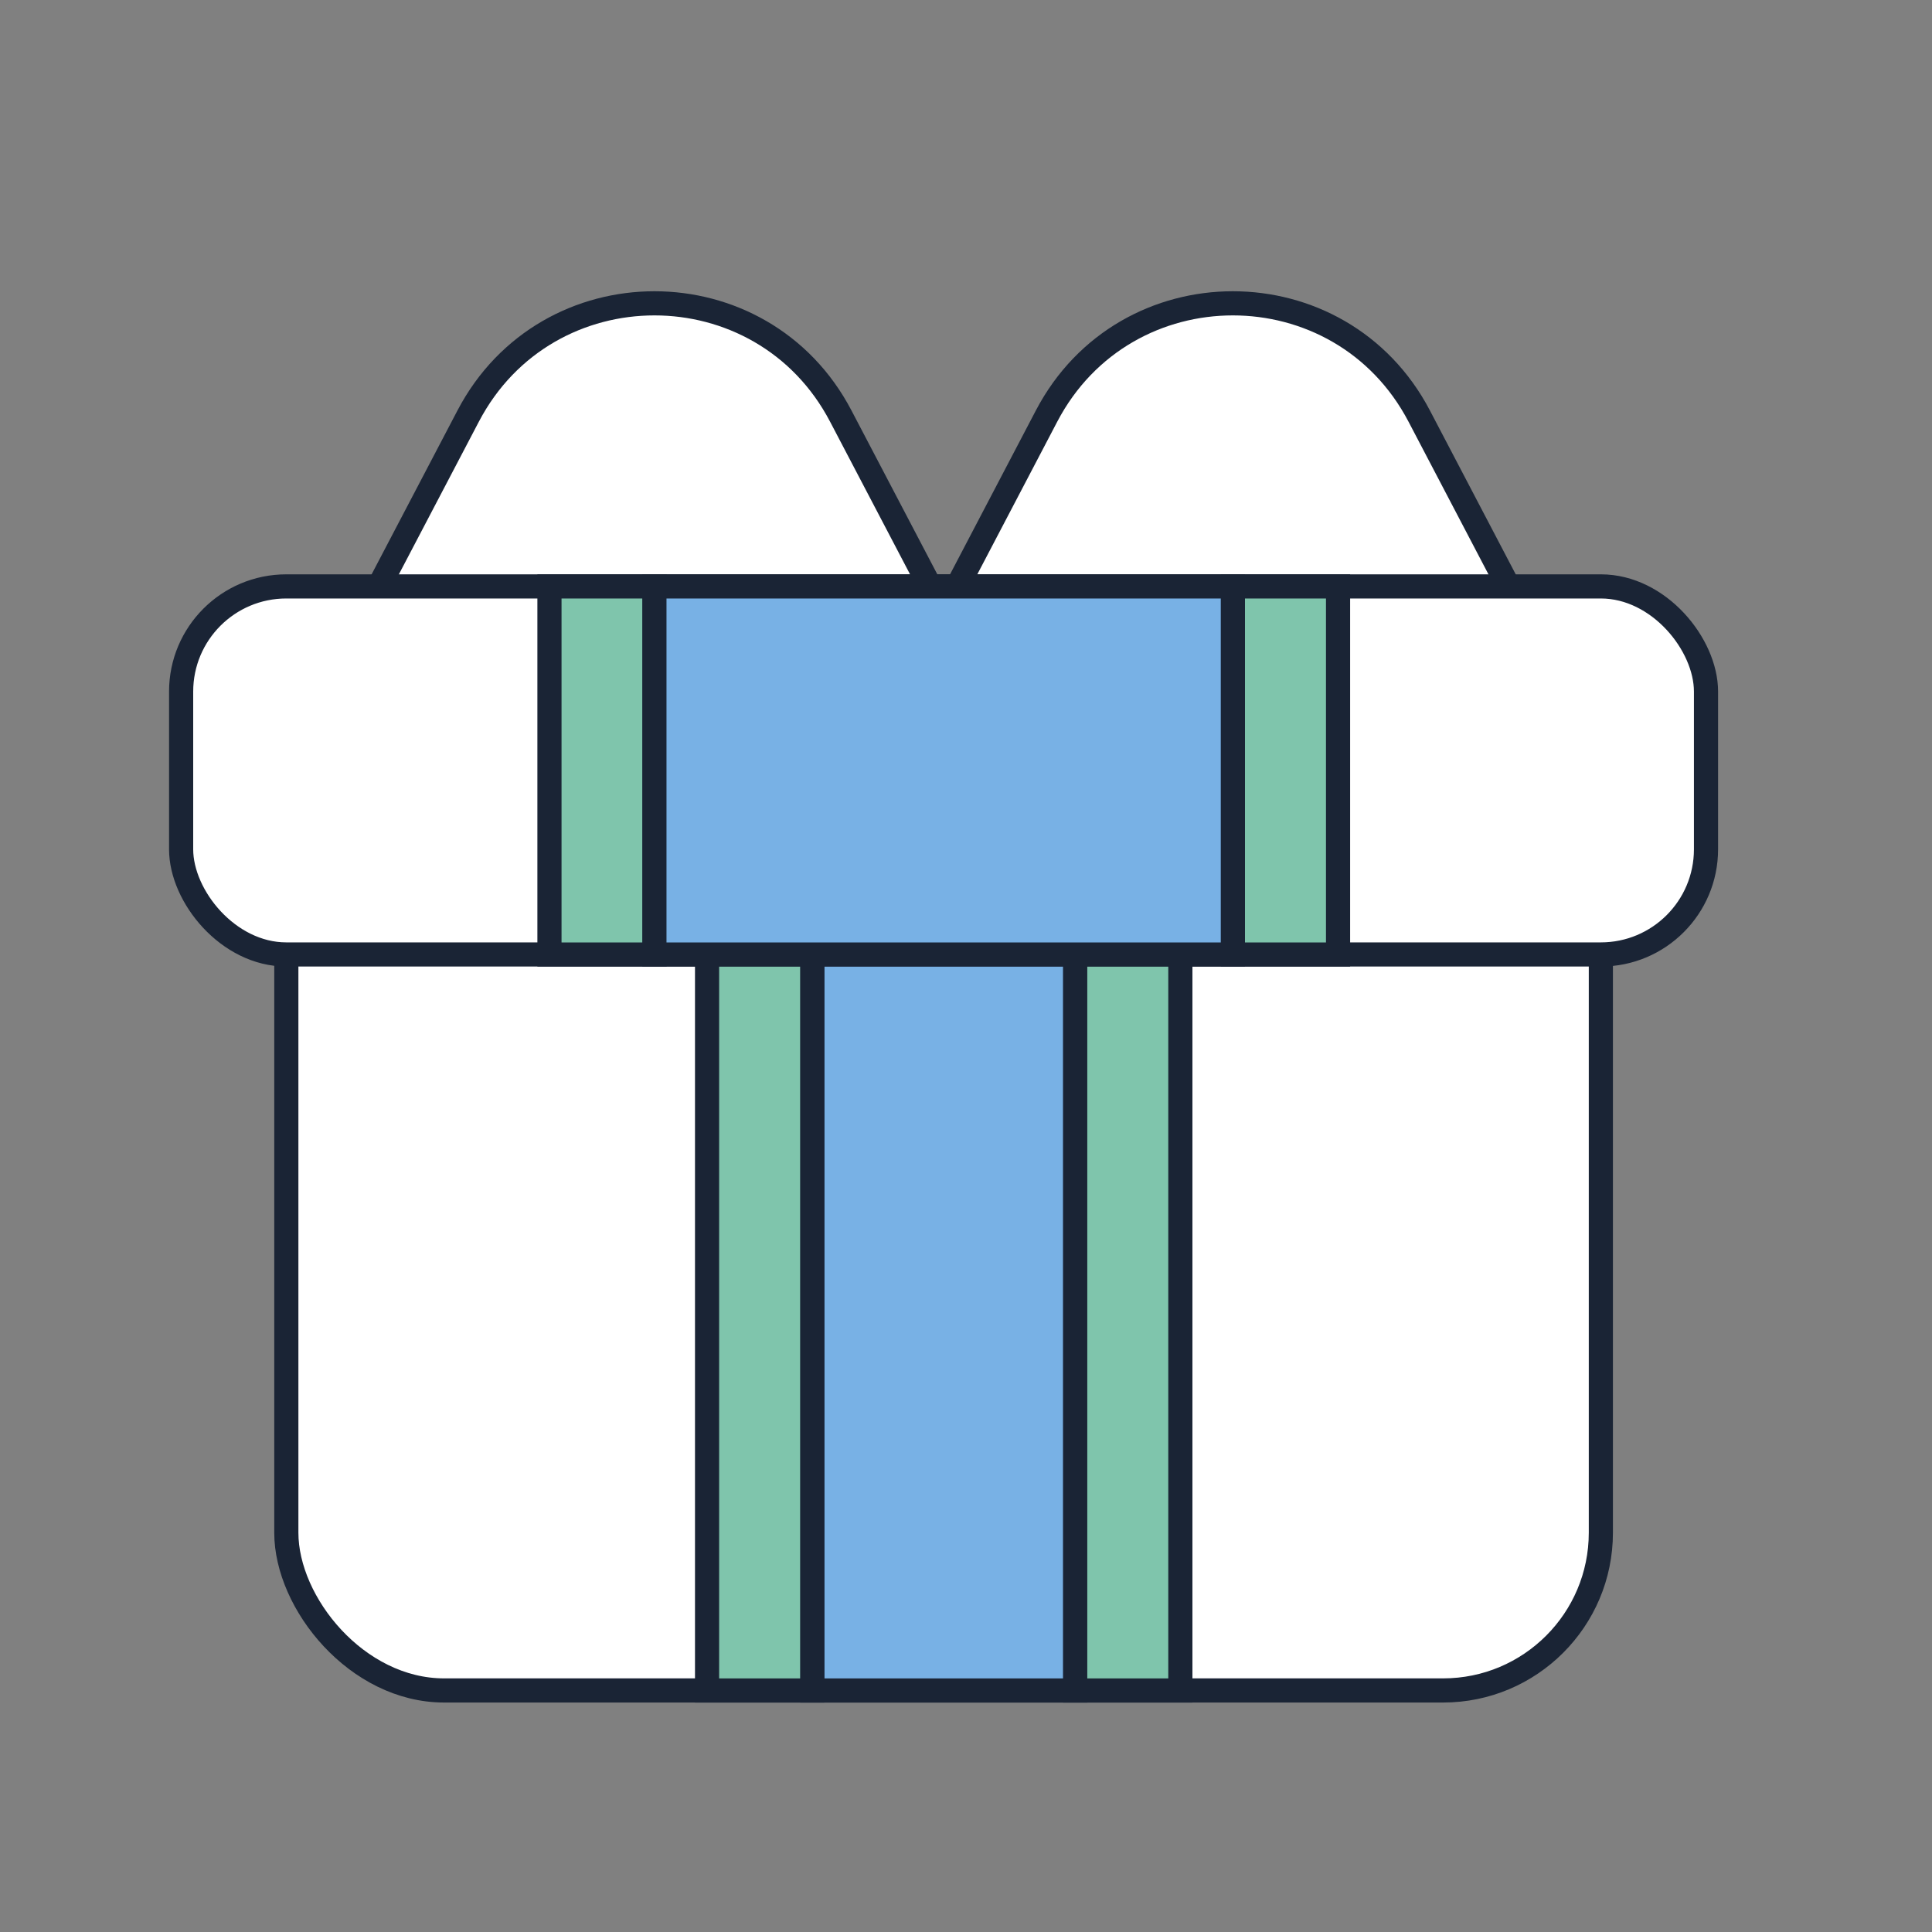
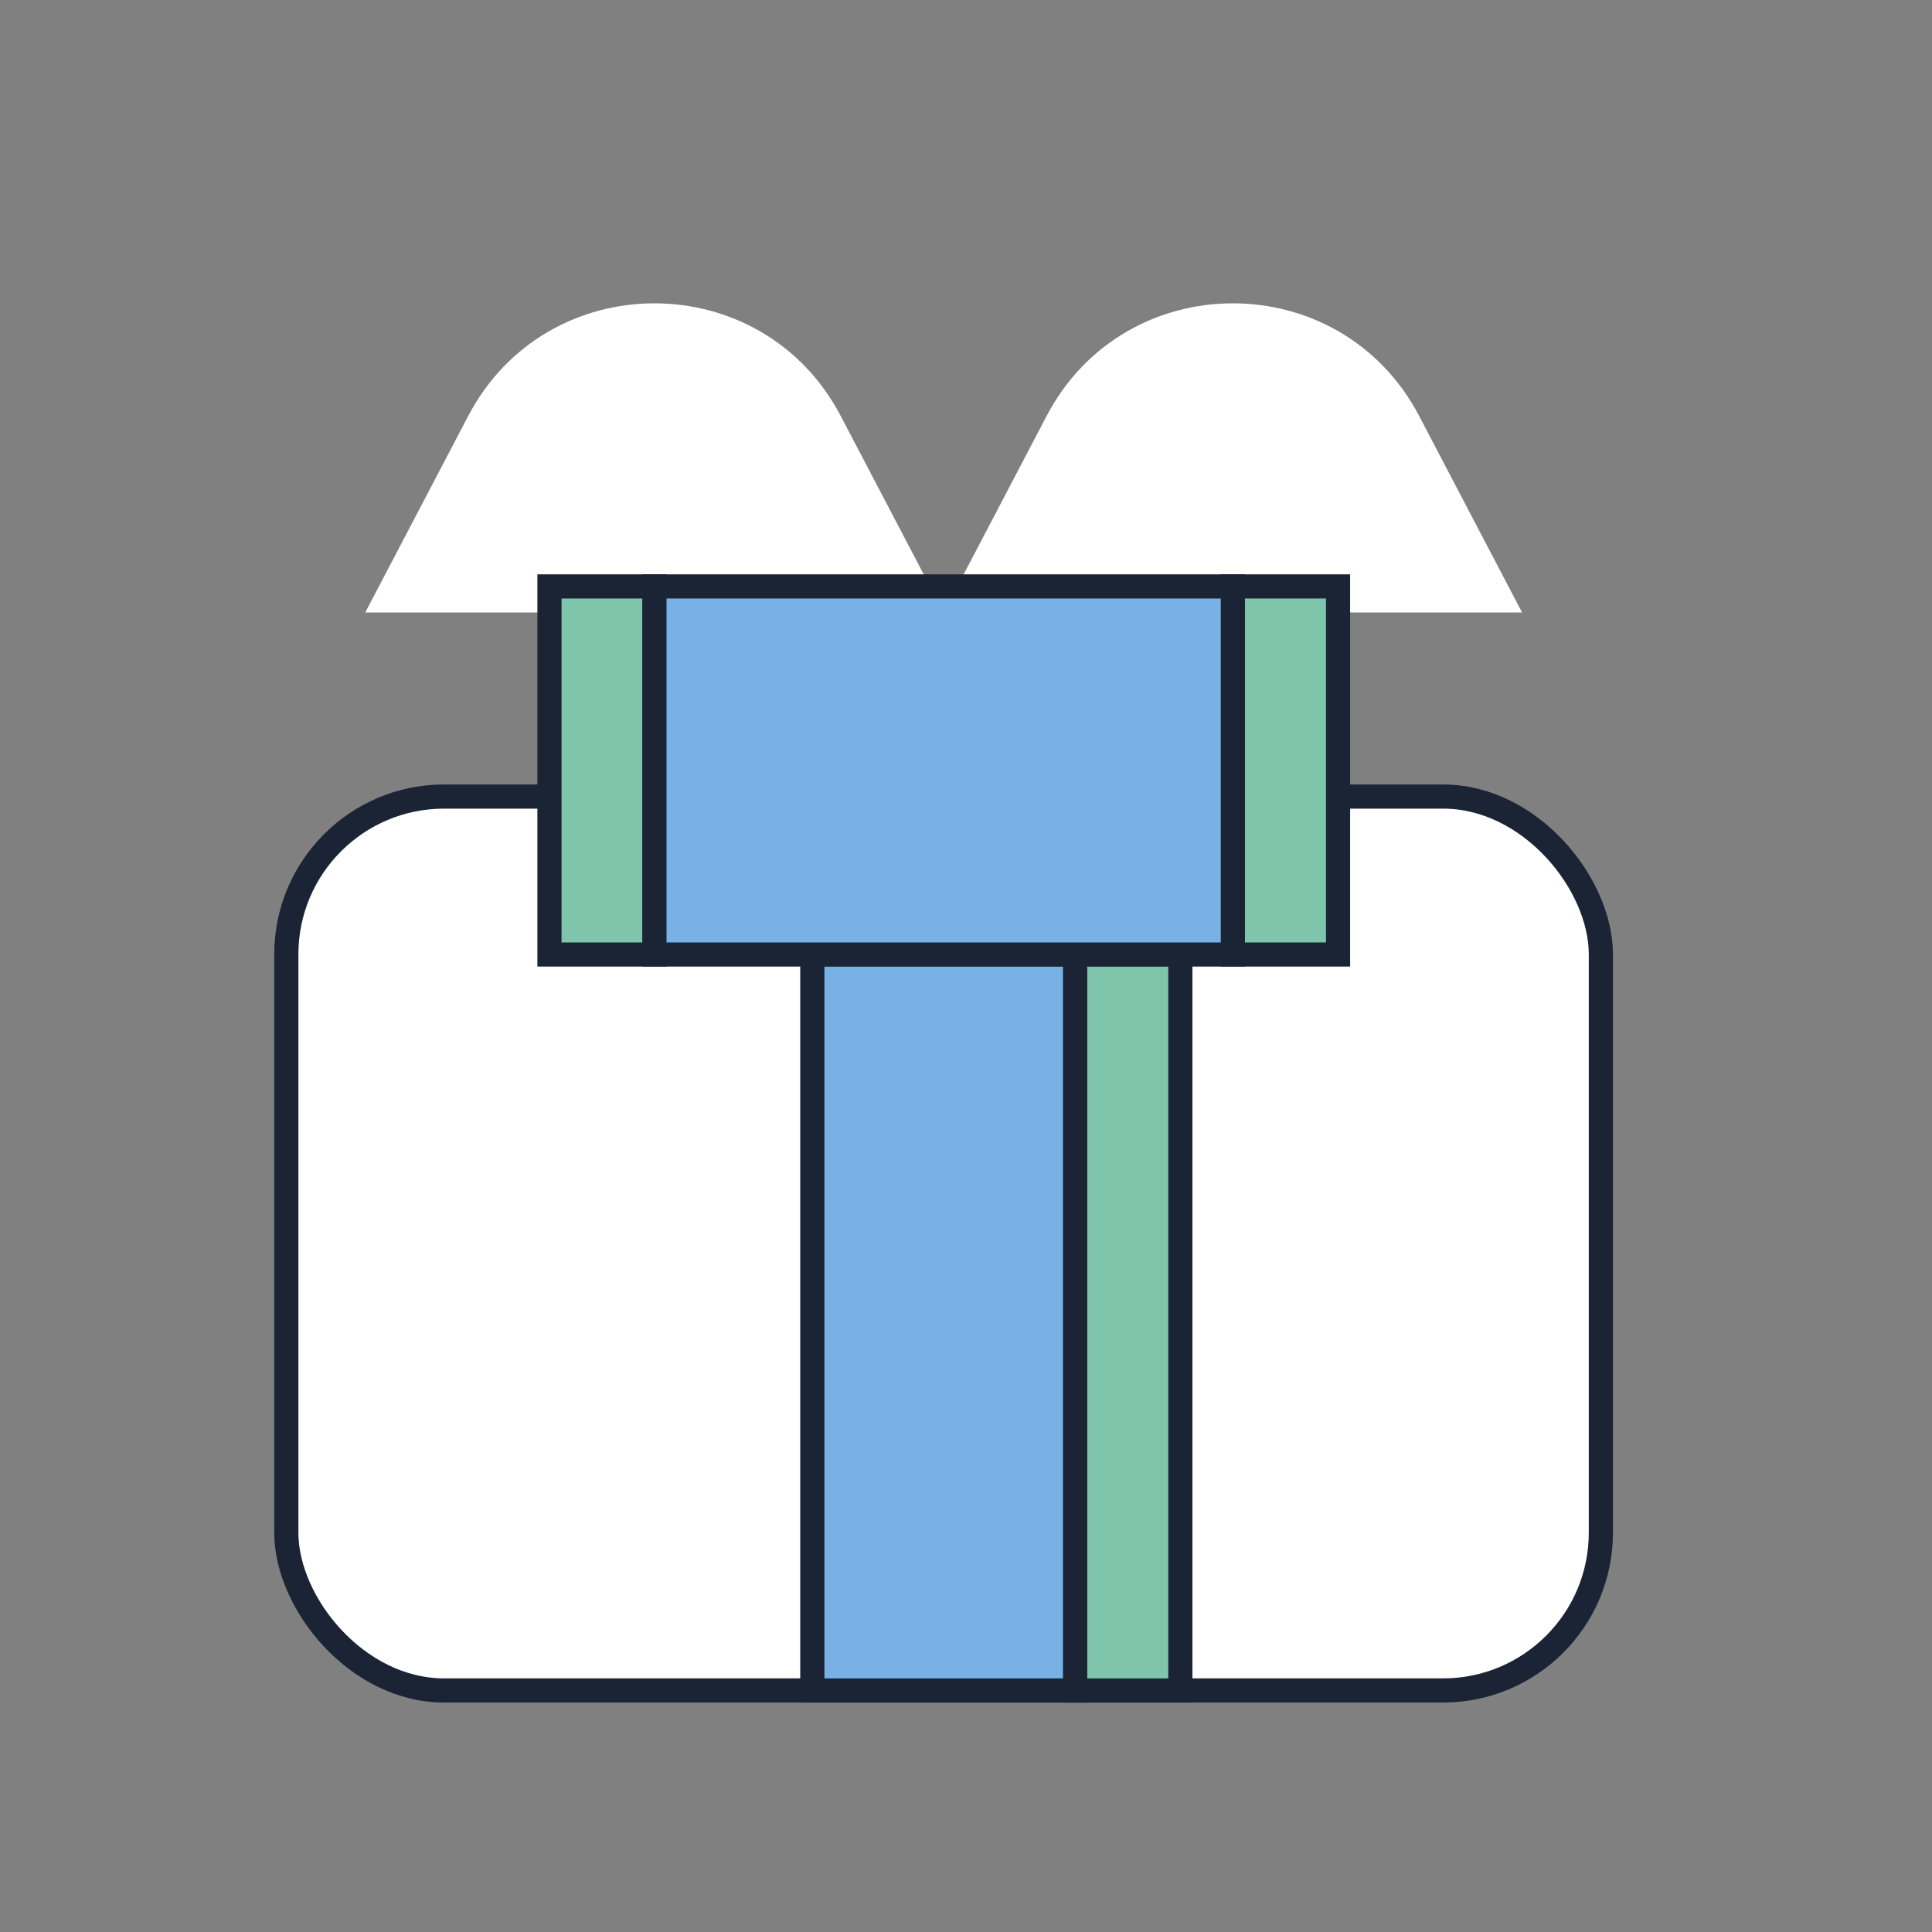
<svg xmlns="http://www.w3.org/2000/svg" width="40" height="40" viewBox="0 0 40 40" fill="none">
  <rect x="0" y="0" width="40" height="40" fill="#808080" stroke="none" />
  <rect x="5.928" y="16.492" width="27.216" height="18.507" rx="3.266" fill="white" stroke="#1A2435" stroke-width="0.5" />
-   <path d="M7.562 12.681L9.693 8.614C11.323 5.502 15.777 5.502 17.407 8.614L19.538 12.681L21.668 8.614C23.298 5.502 27.752 5.502 29.383 8.614L31.513 12.681H19.538H7.562Z" fill="white" />
-   <path d="M7.562 12.681L9.693 8.614C11.323 5.502 15.777 5.502 17.407 8.614L19.538 12.681L21.668 8.614C23.298 5.502 27.752 5.502 29.383 8.614L31.513 12.681H7.562Z" stroke="#1A2435" stroke-width="0.5" />
-   <rect x="3.75" y="12.141" width="31.571" height="7.62" rx="2.177" fill="white" stroke="#1A2435" stroke-width="0.5" />
+   <path d="M7.562 12.681L9.693 8.614C11.323 5.502 15.777 5.502 17.407 8.614L19.538 12.681L21.668 8.614C23.298 5.502 27.752 5.502 29.383 8.614L31.513 12.681H7.562Z" fill="white" />
  <rect x="27.703" y="12.141" width="7.621" height="2.177" transform="rotate(90 27.703 12.141)" fill="#7FC5AC" stroke="#1A2435" stroke-width="0.5" />
  <rect x="13.553" y="12.141" width="7.621" height="2.177" transform="rotate(90 13.553 12.141)" fill="#7FC5AC" stroke="#1A2435" stroke-width="0.5" />
  <rect x="22.262" y="19.758" width="15.242" height="5.444" transform="rotate(90 22.262 19.758)" fill="#78B1E5" stroke="#1A2435" stroke-width="0.5" />
  <rect x="24.438" y="19.758" width="15.242" height="2.177" transform="rotate(90 24.438 19.758)" fill="#7FC5AC" stroke="#1A2435" stroke-width="0.5" />
-   <rect x="16.816" y="19.758" width="15.242" height="2.177" transform="rotate(90 16.816 19.758)" fill="#7FC5AC" stroke="#1A2435" stroke-width="0.5" />
  <rect x="25.525" y="12.141" width="7.621" height="11.976" transform="rotate(90 25.525 12.141)" fill="#78B1E5" stroke="#1A2435" stroke-width="0.5" />
</svg>